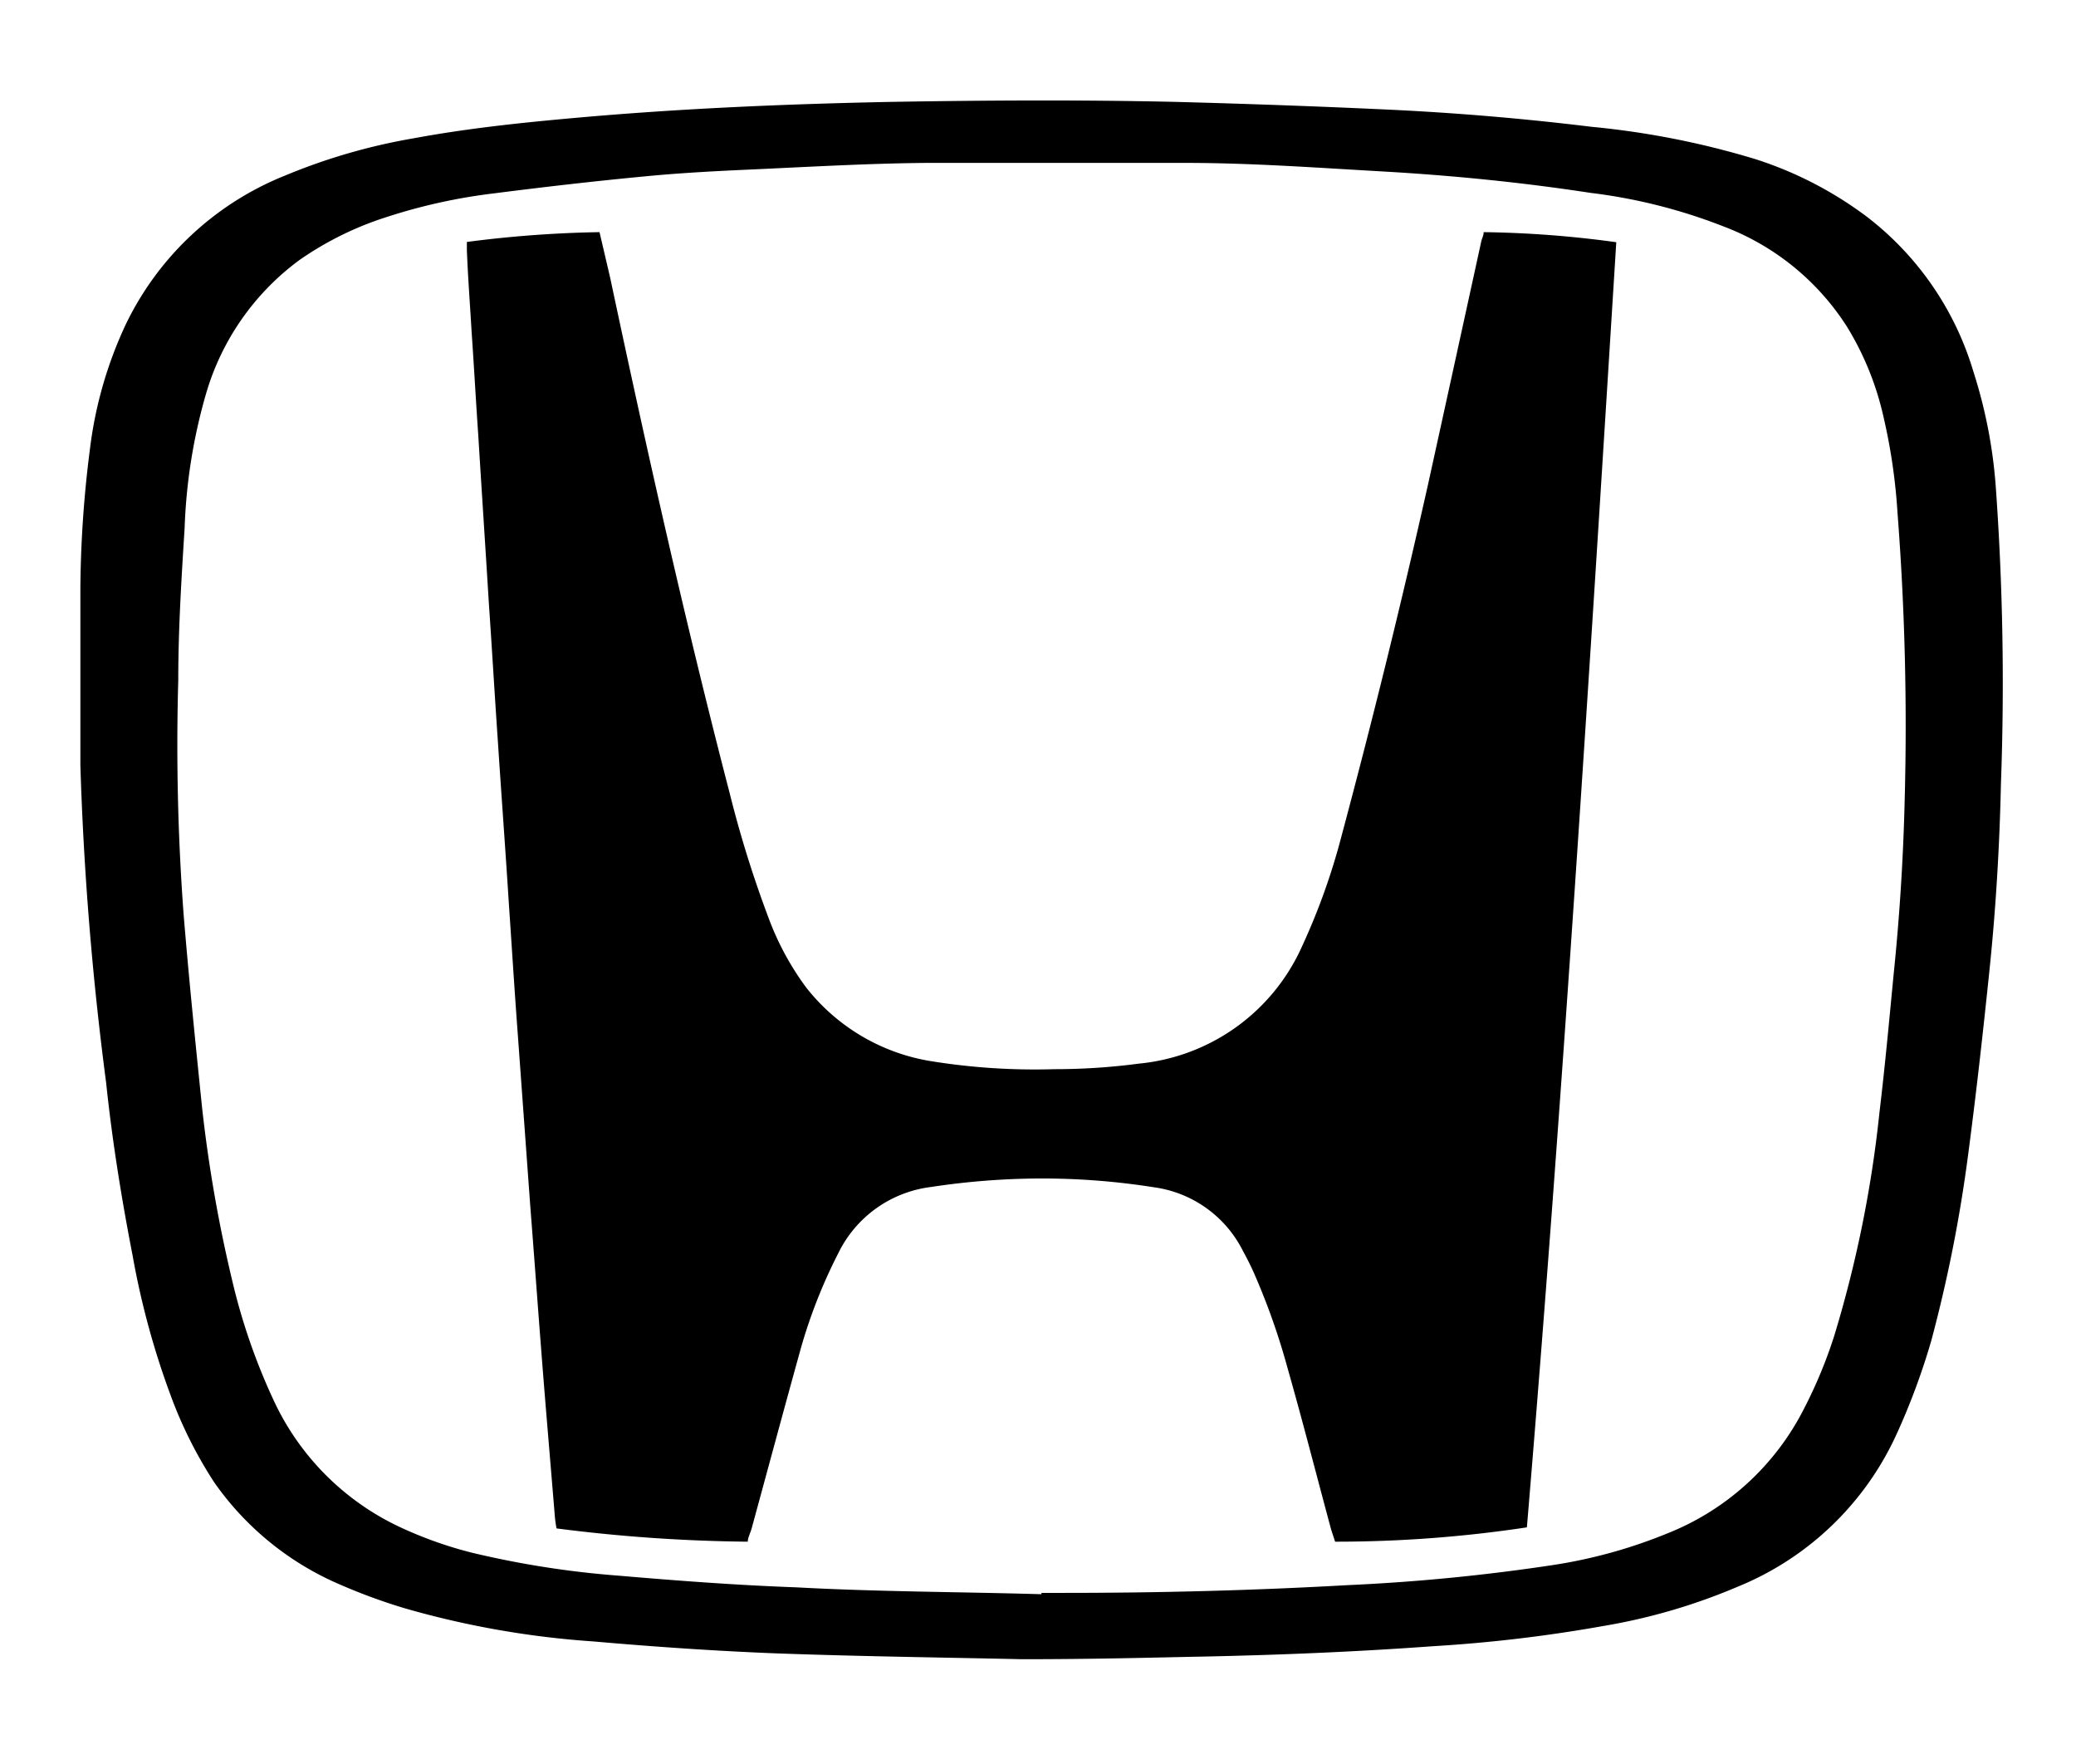
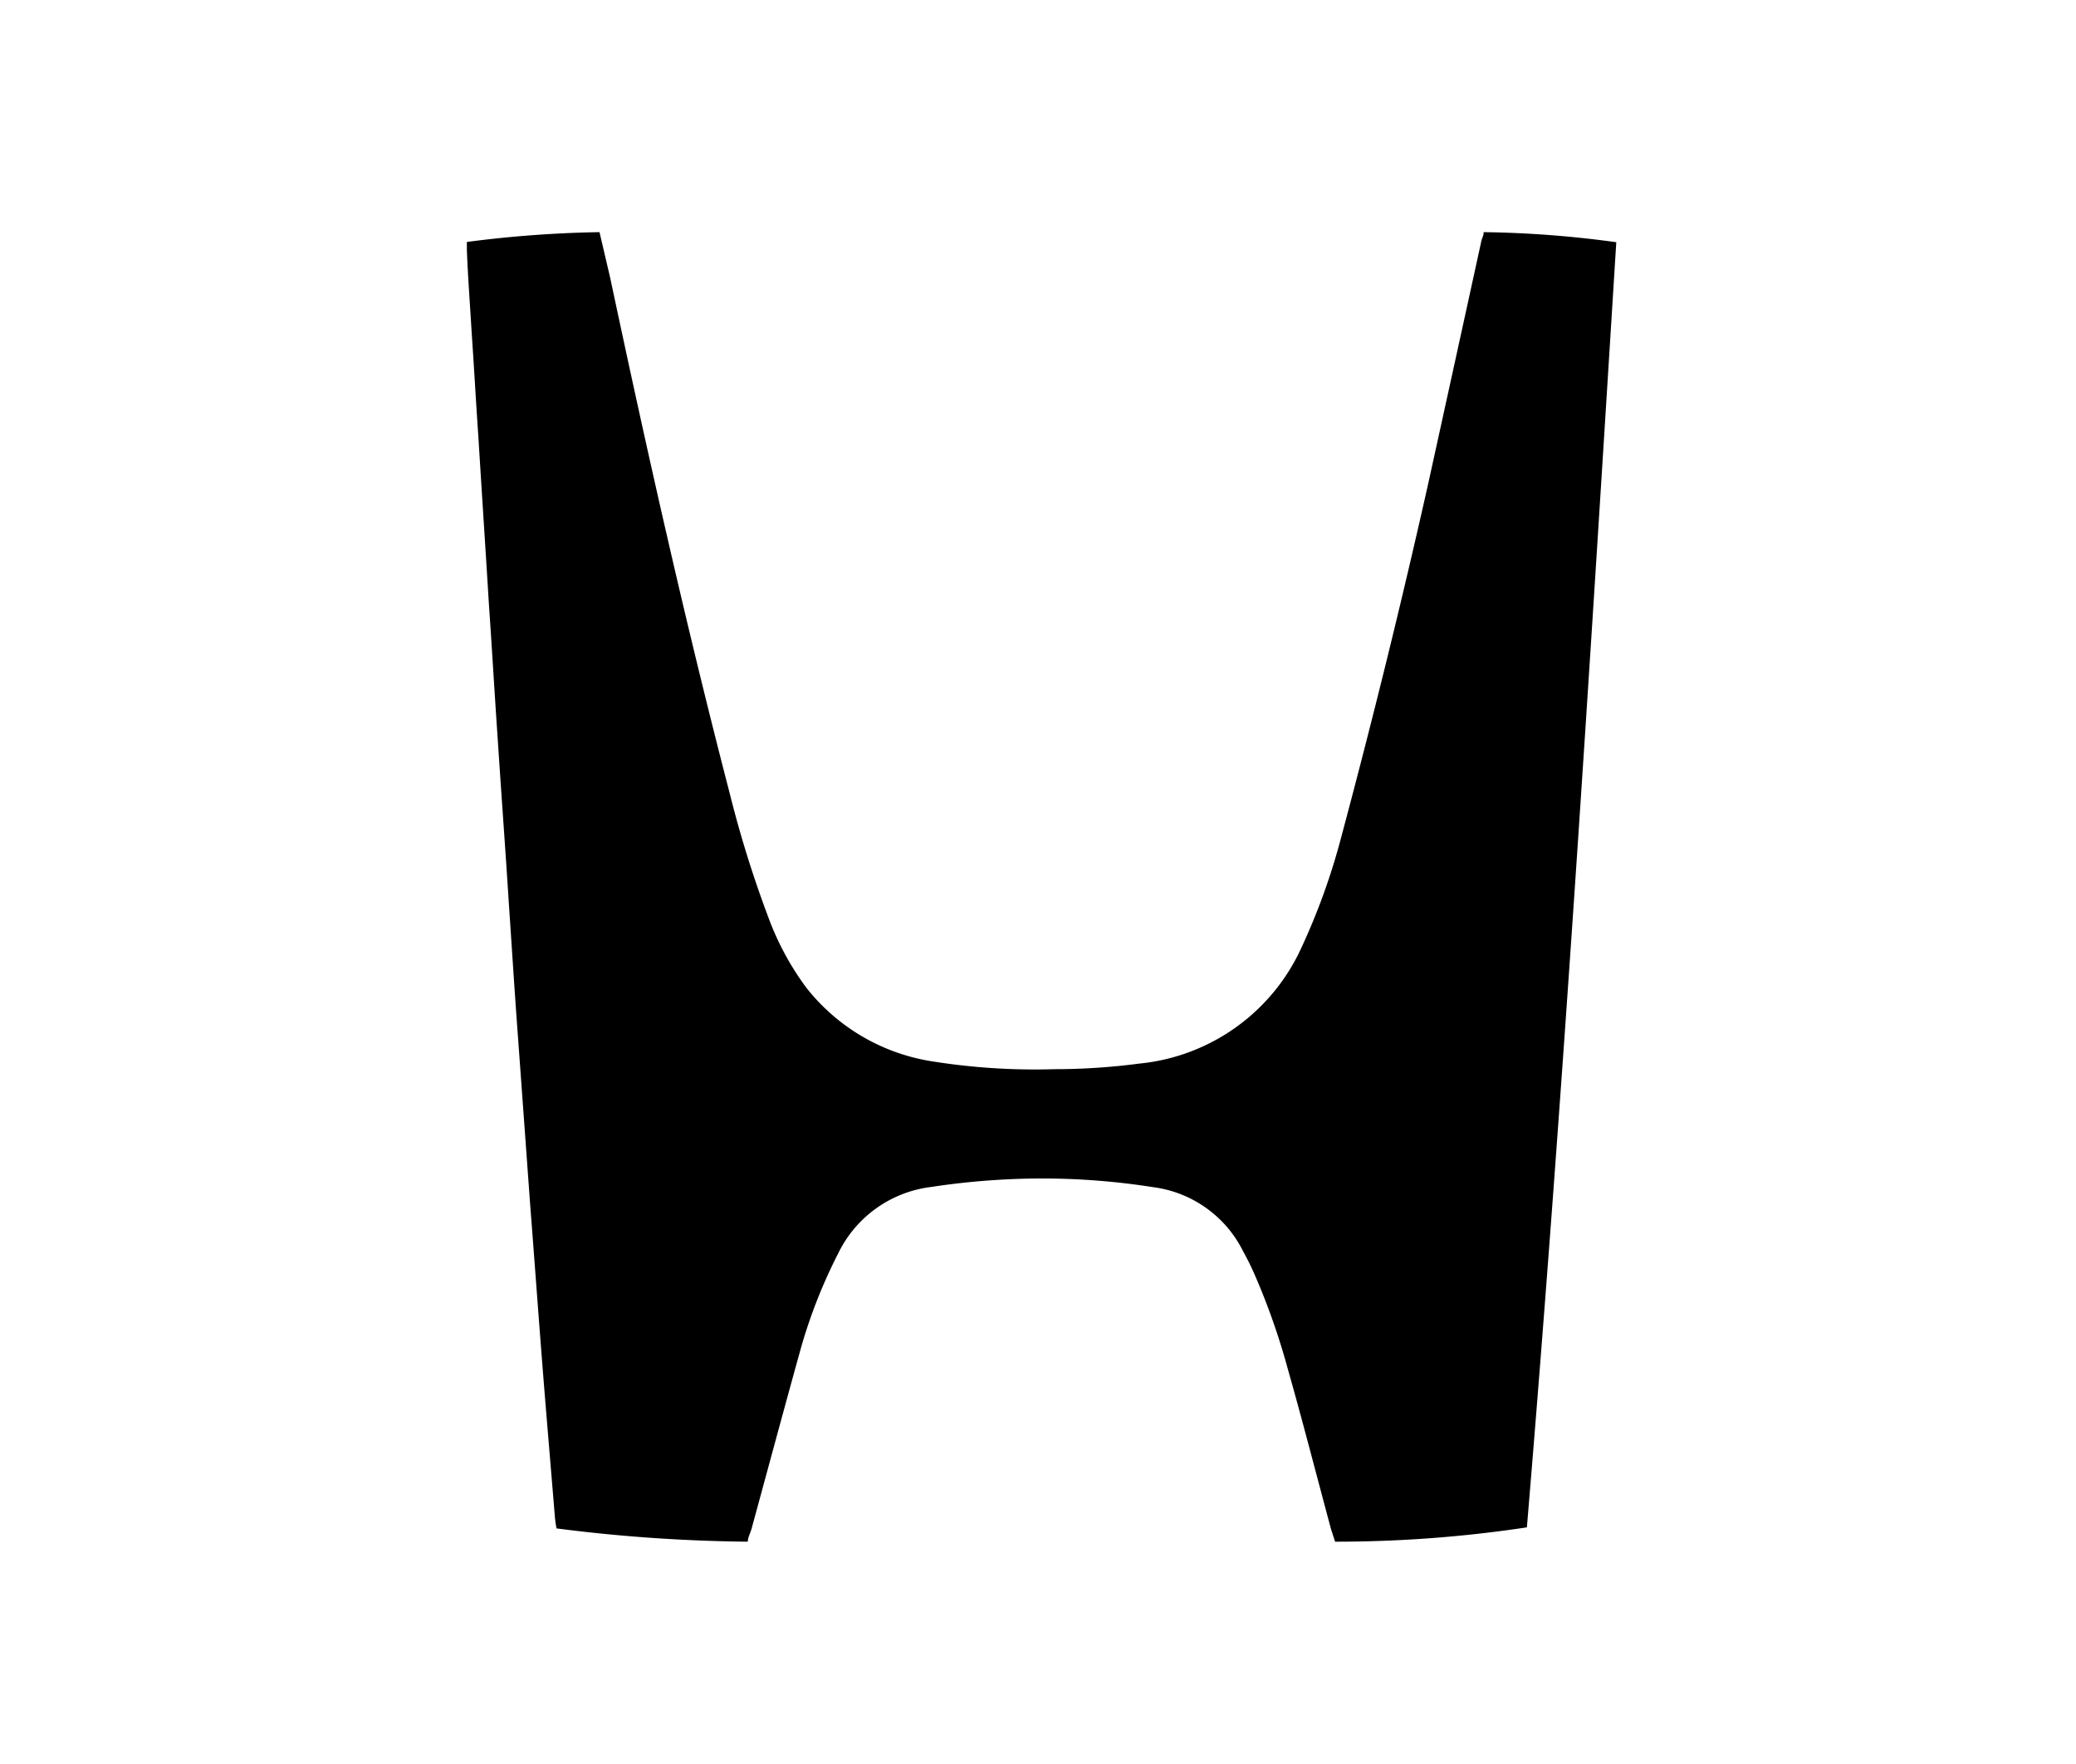
<svg xmlns="http://www.w3.org/2000/svg" id="Layer_1" data-name="Layer 1" viewBox="0 0 78.26 66.5">
  <title>speedometer</title>
-   <path d="M5,47.33a30.45,30.45,0,0,0,1.54,5.55,16.31,16.31,0,0,0,1.54,3,11.12,11.12,0,0,0,4.77,3.86,21.59,21.59,0,0,0,2.44.89,34,34,0,0,0,7.08,1.24c2.29.2,4.59.36,6.9.45,3.32.12,6.64.16,9.24.22,2.78,0,4.83-.06,6.87-.1,2.88-.06,5.76-.18,8.64-.39a55.21,55.21,0,0,0,6.41-.76,22.34,22.34,0,0,0,5.07-1.48,11.24,11.24,0,0,0,6-5.76,25.81,25.81,0,0,0,1.3-3.5,54,54,0,0,0,1.39-7c.31-2.34.57-4.68.81-7s.38-4.68.43-7a103.57,103.57,0,0,0-.2-11.28A18.58,18.58,0,0,0,74.39,14a11.48,11.48,0,0,0-4-5.82A14.21,14.21,0,0,0,66.18,6,31.48,31.48,0,0,0,60,4.78q-3.84-.47-7.7-.65t-8-.29c-3.56-.08-7.12-.06-10.69,0-4,.08-8,.25-12,.61-2,.18-4,.39-6,.76a22.43,22.43,0,0,0-4.87,1.41,11.34,11.34,0,0,0-6,5.61,15.45,15.45,0,0,0-1.35,4.7,43.29,43.29,0,0,0-.36,5.21c0,2.23,0,4.46,0,6.7A119.64,119.64,0,0,0,4,40.8C4.23,43,4.58,45.17,5,47.33ZM6.72,25.64c0-1.92.12-3.83.24-5.74a20.69,20.69,0,0,1,.79-5A9.58,9.58,0,0,1,11.29,9.8a12.21,12.21,0,0,1,3.32-1.63,21.11,21.11,0,0,1,4-.88c1.88-.24,3.78-.46,5.68-.64,1.33-.13,2.66-.2,4-.26,2.21-.1,4.42-.23,6.63-.25,3.26,0,6.51,0,9.77,0,2.46,0,4.92.18,7.39.32,2.64.15,5.27.41,7.88.81a20.53,20.53,0,0,1,5,1.26,9.51,9.51,0,0,1,4.67,3.79A11.14,11.14,0,0,1,71,15.7a21.82,21.82,0,0,1,.53,3.61,104.51,104.51,0,0,1,.27,10.91q-.08,3.24-.41,6.46c-.17,1.76-.33,3.51-.54,5.26a44.86,44.86,0,0,1-1.71,8.43A17.7,17.7,0,0,1,68,53.11a9.84,9.84,0,0,1-5.15,4.69A18.87,18.87,0,0,1,58.48,59a73.88,73.88,0,0,1-7.72.75c-3.54.2-7.1.29-10.66.29h-.84v.05C36.19,60,33.12,60,30,59.83c-2.23-.08-4.47-.25-6.69-.44a35.16,35.16,0,0,1-5.5-.86,15.14,15.14,0,0,1-2.58-.9,9.85,9.85,0,0,1-4.91-4.84,23.24,23.24,0,0,1-1.57-4.54,52.91,52.91,0,0,1-1.13-6.48c-.25-2.44-.5-4.89-.7-7.33A86.2,86.2,0,0,1,6.72,25.64Z" />
  <path d="M17.78,12.53c.09,1.29.16,2.59.25,3.88.13,2.12.27,4.23.4,6.35.12,1.74.22,3.47.34,5.2.13,2,.28,4,.41,6.06.11,1.61.21,3.22.33,4.84l.48,6.6c.14,1.79.27,3.59.41,5.39.16,2.08.34,4.15.51,6.23a4.51,4.51,0,0,0,.07.53,60.59,60.59,0,0,0,7.21.5c0-.15.09-.31.14-.48.62-2.27,1.23-4.54,1.86-6.81a19.58,19.58,0,0,1,1.41-3.58,4.5,4.5,0,0,1,3.5-2.5,27.92,27.92,0,0,1,4.18-.32,27,27,0,0,1,4.21.33,4.42,4.42,0,0,1,3.37,2.41c.16.29.31.59.44.89a25.83,25.83,0,0,1,1.23,3.49c.57,2,1.1,4.07,1.65,6.11l.15.46a48.22,48.22,0,0,0,7.23-.54c1.35-16.11,2.36-32.26,3.37-48.44a40.07,40.07,0,0,0-5-.38c0,.14-.07.24-.09.35q-1,4.58-2,9.13c-1,4.46-2.09,8.88-3.27,13.29a24.79,24.79,0,0,1-1.5,4.18,7.52,7.52,0,0,1-6.13,4.39,24.3,24.3,0,0,1-3.19.21A24.57,24.57,0,0,1,35.11,40a7.5,7.5,0,0,1-4.72-2.78A10.56,10.56,0,0,1,29,34.67a42.35,42.35,0,0,1-1.5-4.8C25.83,23.44,24.39,17,23,10.46l-.4-1.71a43.75,43.75,0,0,0-5,.37c0,.13,0,.22,0,.31C17.64,10.46,17.72,11.5,17.78,12.53Z" />
</svg>